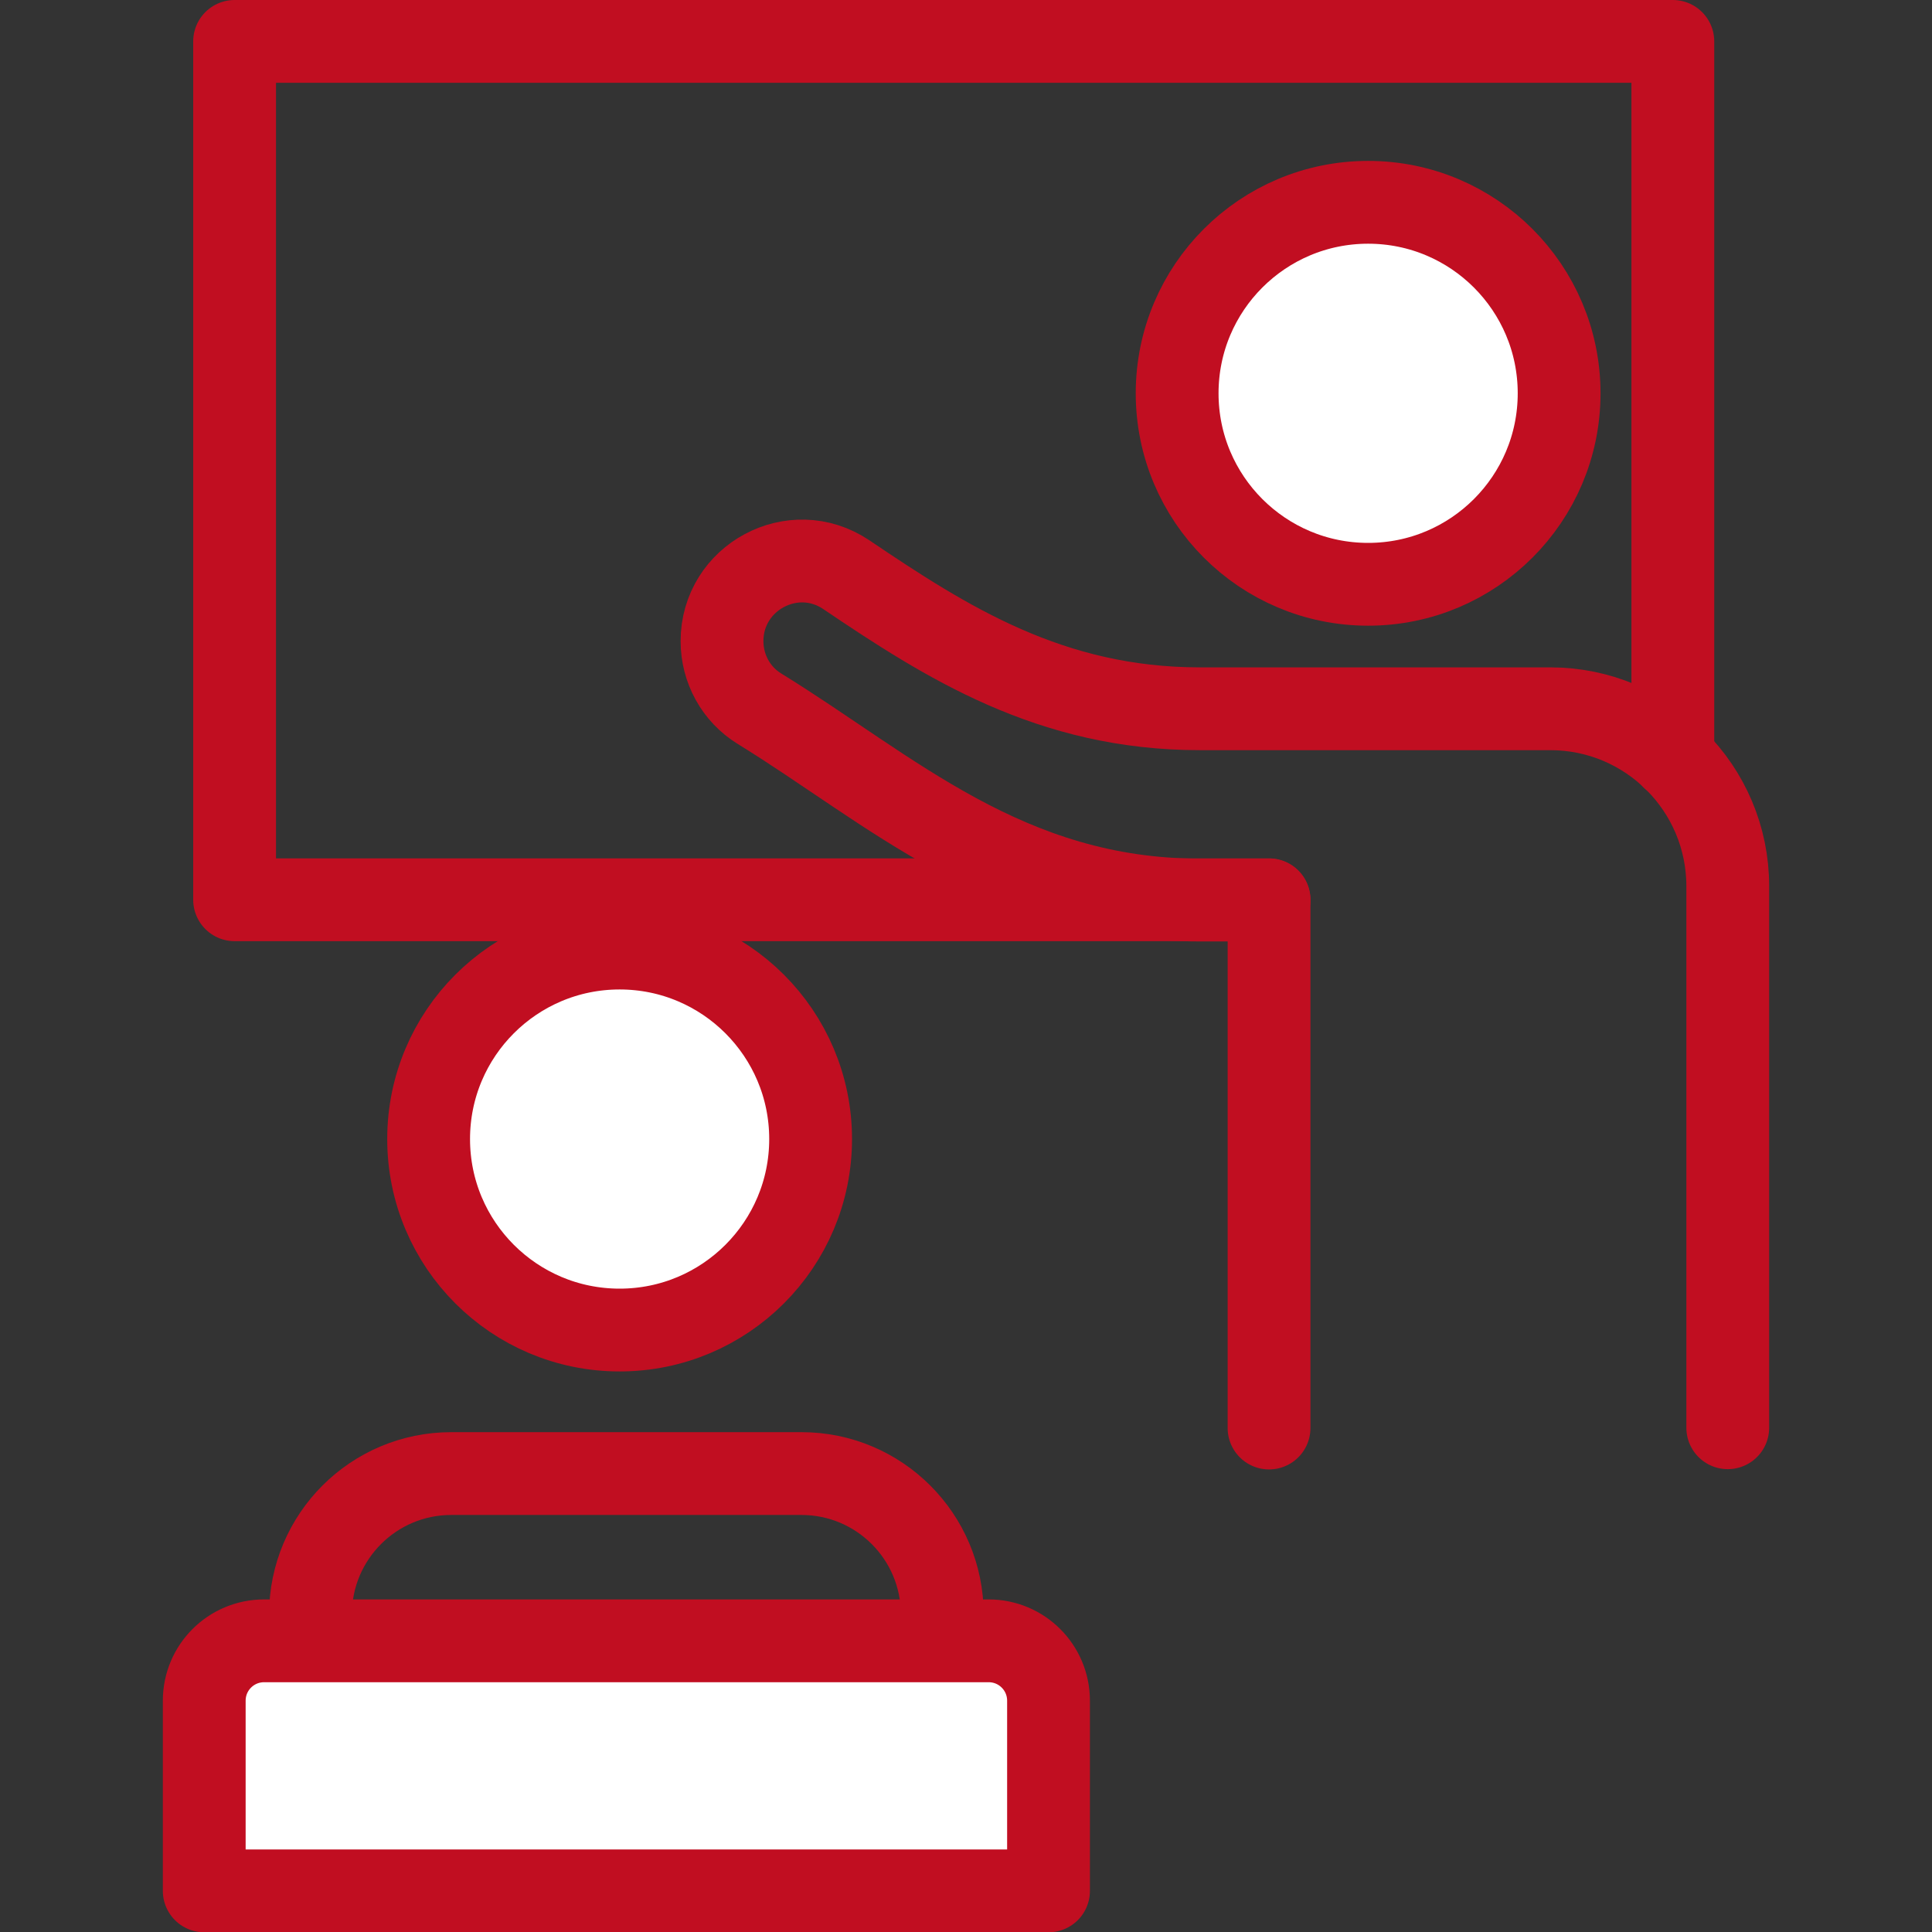
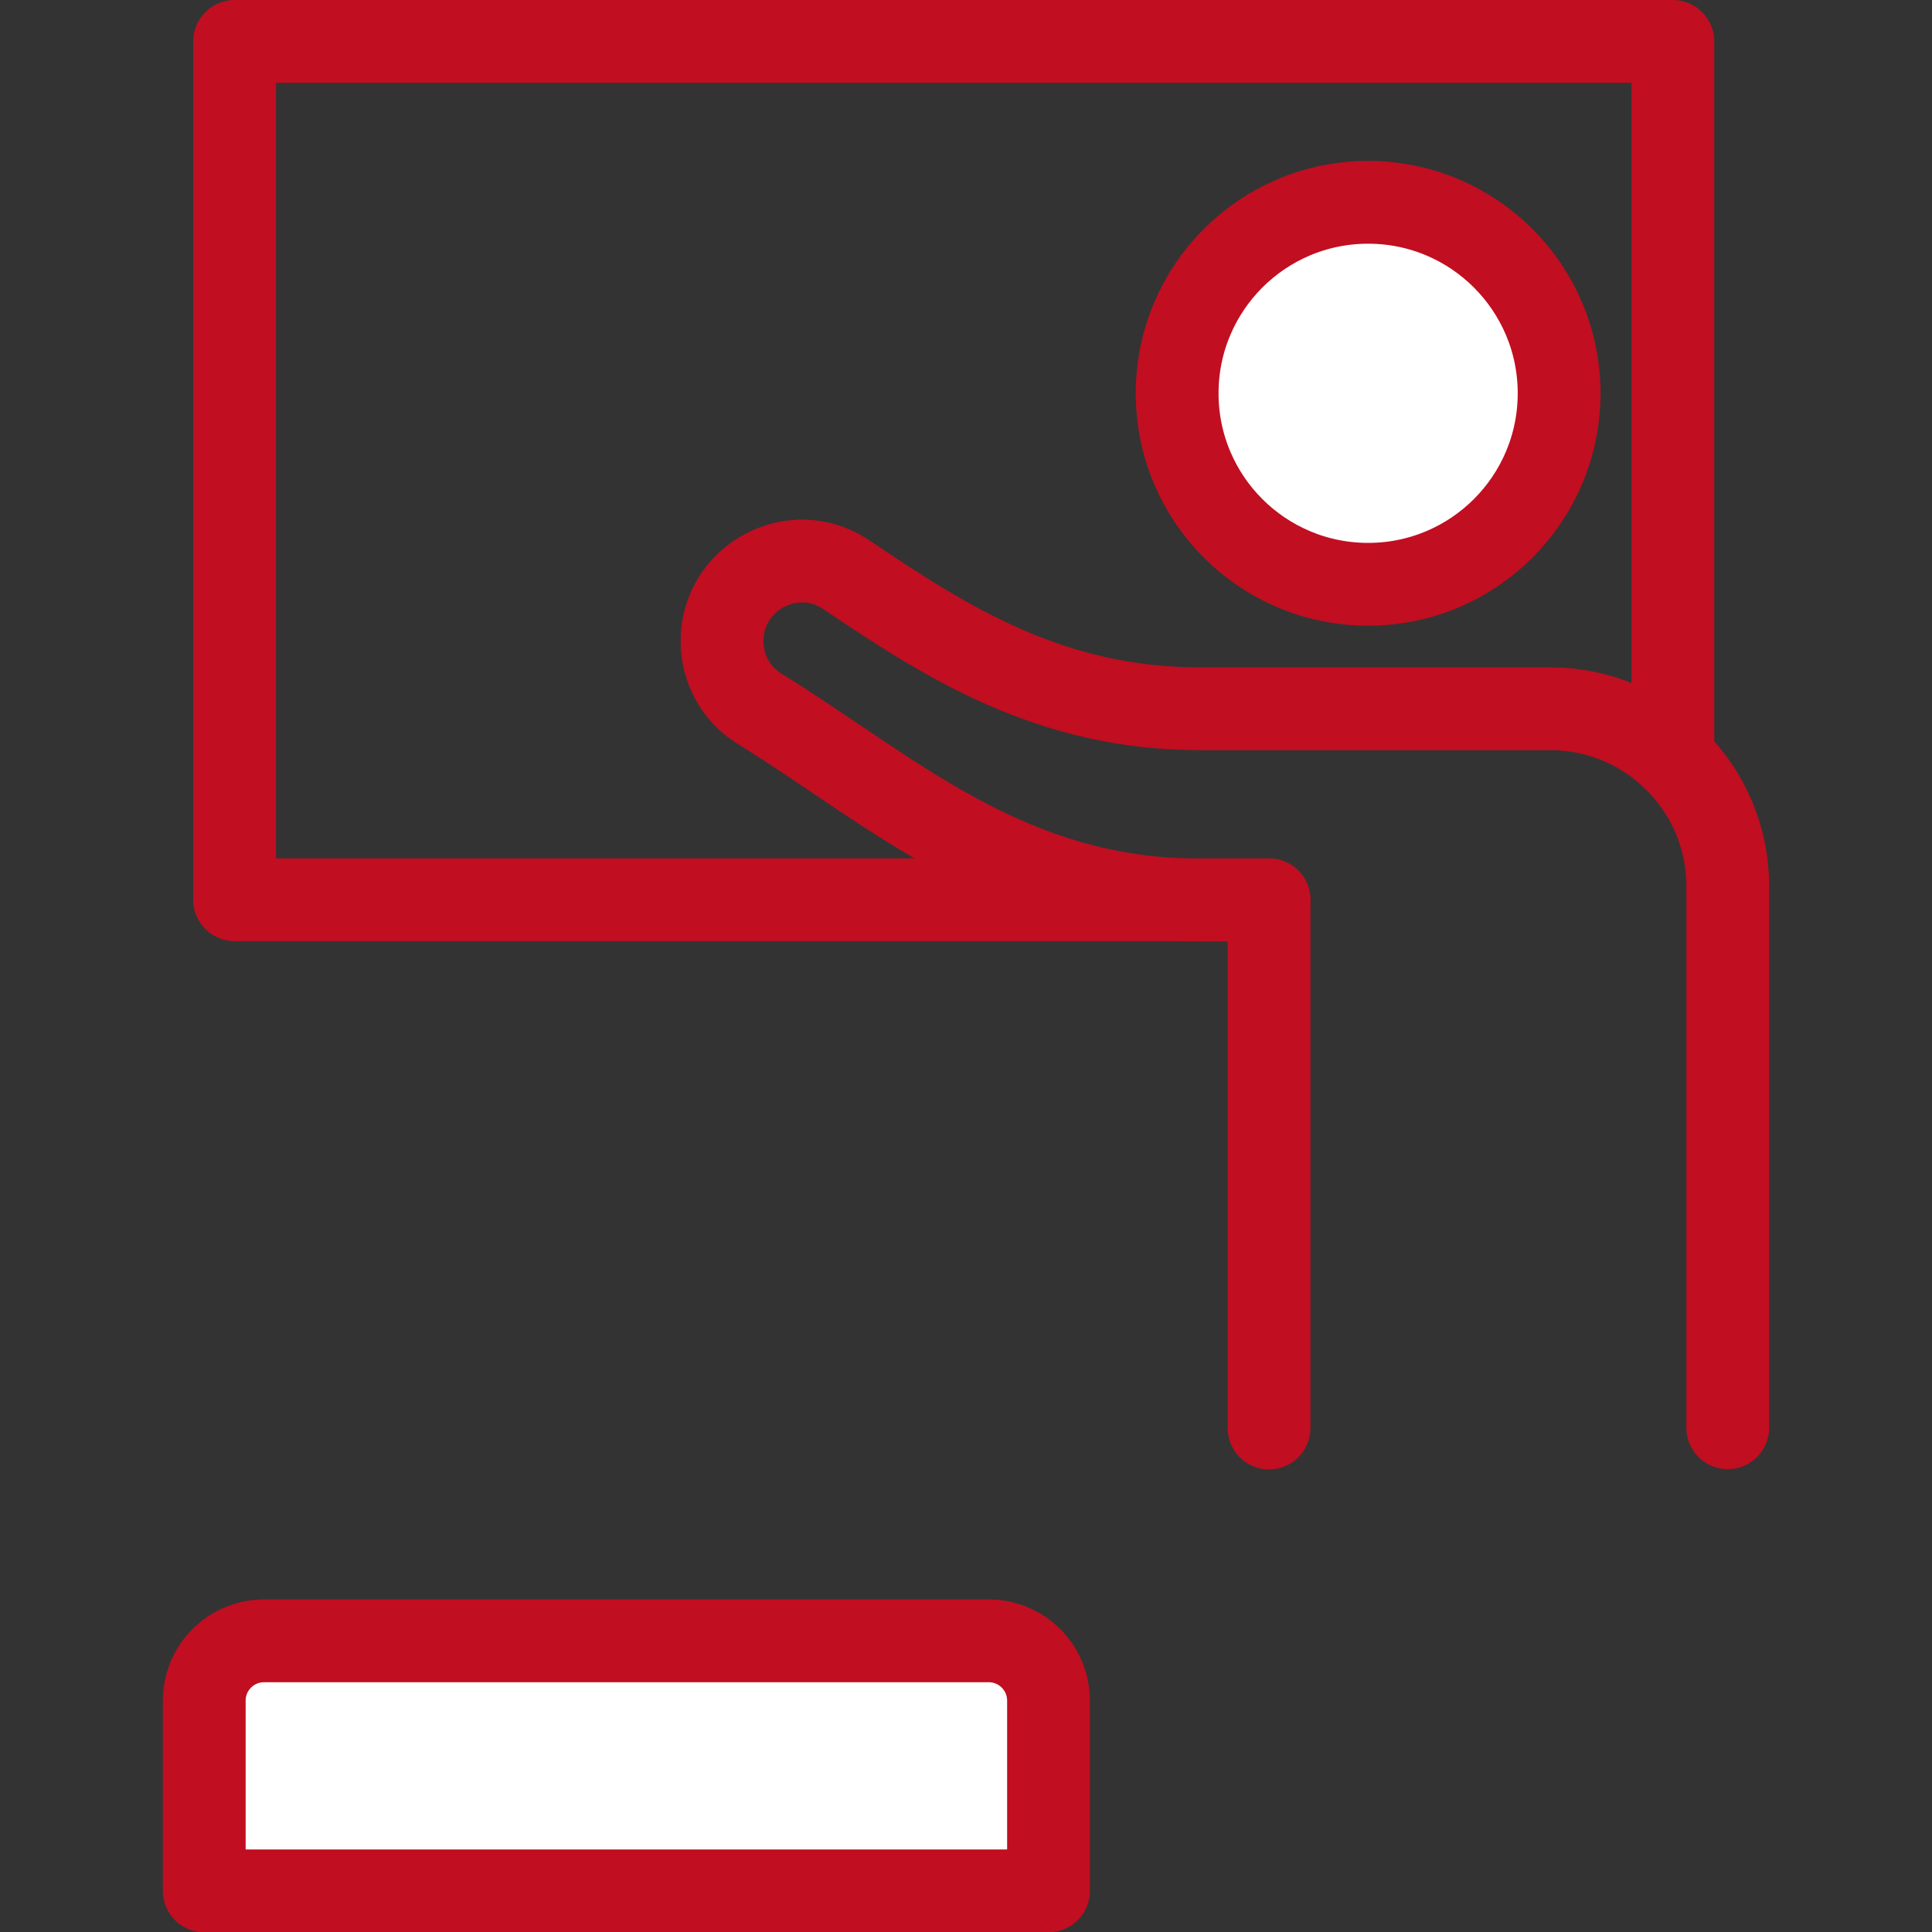
<svg xmlns="http://www.w3.org/2000/svg" viewBox="0 0 70 70">
  <rect x="0" y="0" width="70" height="70" fill="#333333" stroke="none" />
  <g stroke="#c10e21" stroke-linecap="round" stroke-linejoin="round" stroke-width="3">
-     <path d="m11.25 64.1v-5.61c0-2.81 2.28-5.1 5.1-5.1h12.69c2.81 0 5.1 2.28 5.1 5.1v5.61" fill="none" />
-     <circle cx="22.45" cy="41.27" fill="#fff" r="6.92" />
    <path d="m9.56 59.45h26.26c1.2 0 2.17.97 2.17 2.17v6.89h-30.59v-6.89c0-1.2.97-2.17 2.17-2.17z" fill="#fff" />
    <path d="m45.98 32.6h-37.48v-31.1h52.11v25.97" fill="none" />
    <path d="m45.98 51.74v-19.13h-2.5c-6.98 0-11.23-4.02-15.96-6.93-.85-.52-1.36-1.45-1.36-2.45 0-2.31 2.58-3.7 4.5-2.41 3.63 2.45 7.4 4.86 12.81 4.86h12.7c3.55 0 6.43 2.88 6.43 6.43v19.62" fill="none" />
    <circle cx="49.57" cy="14.25" fill="#fff" r="6.92" />
  </g>
</svg>